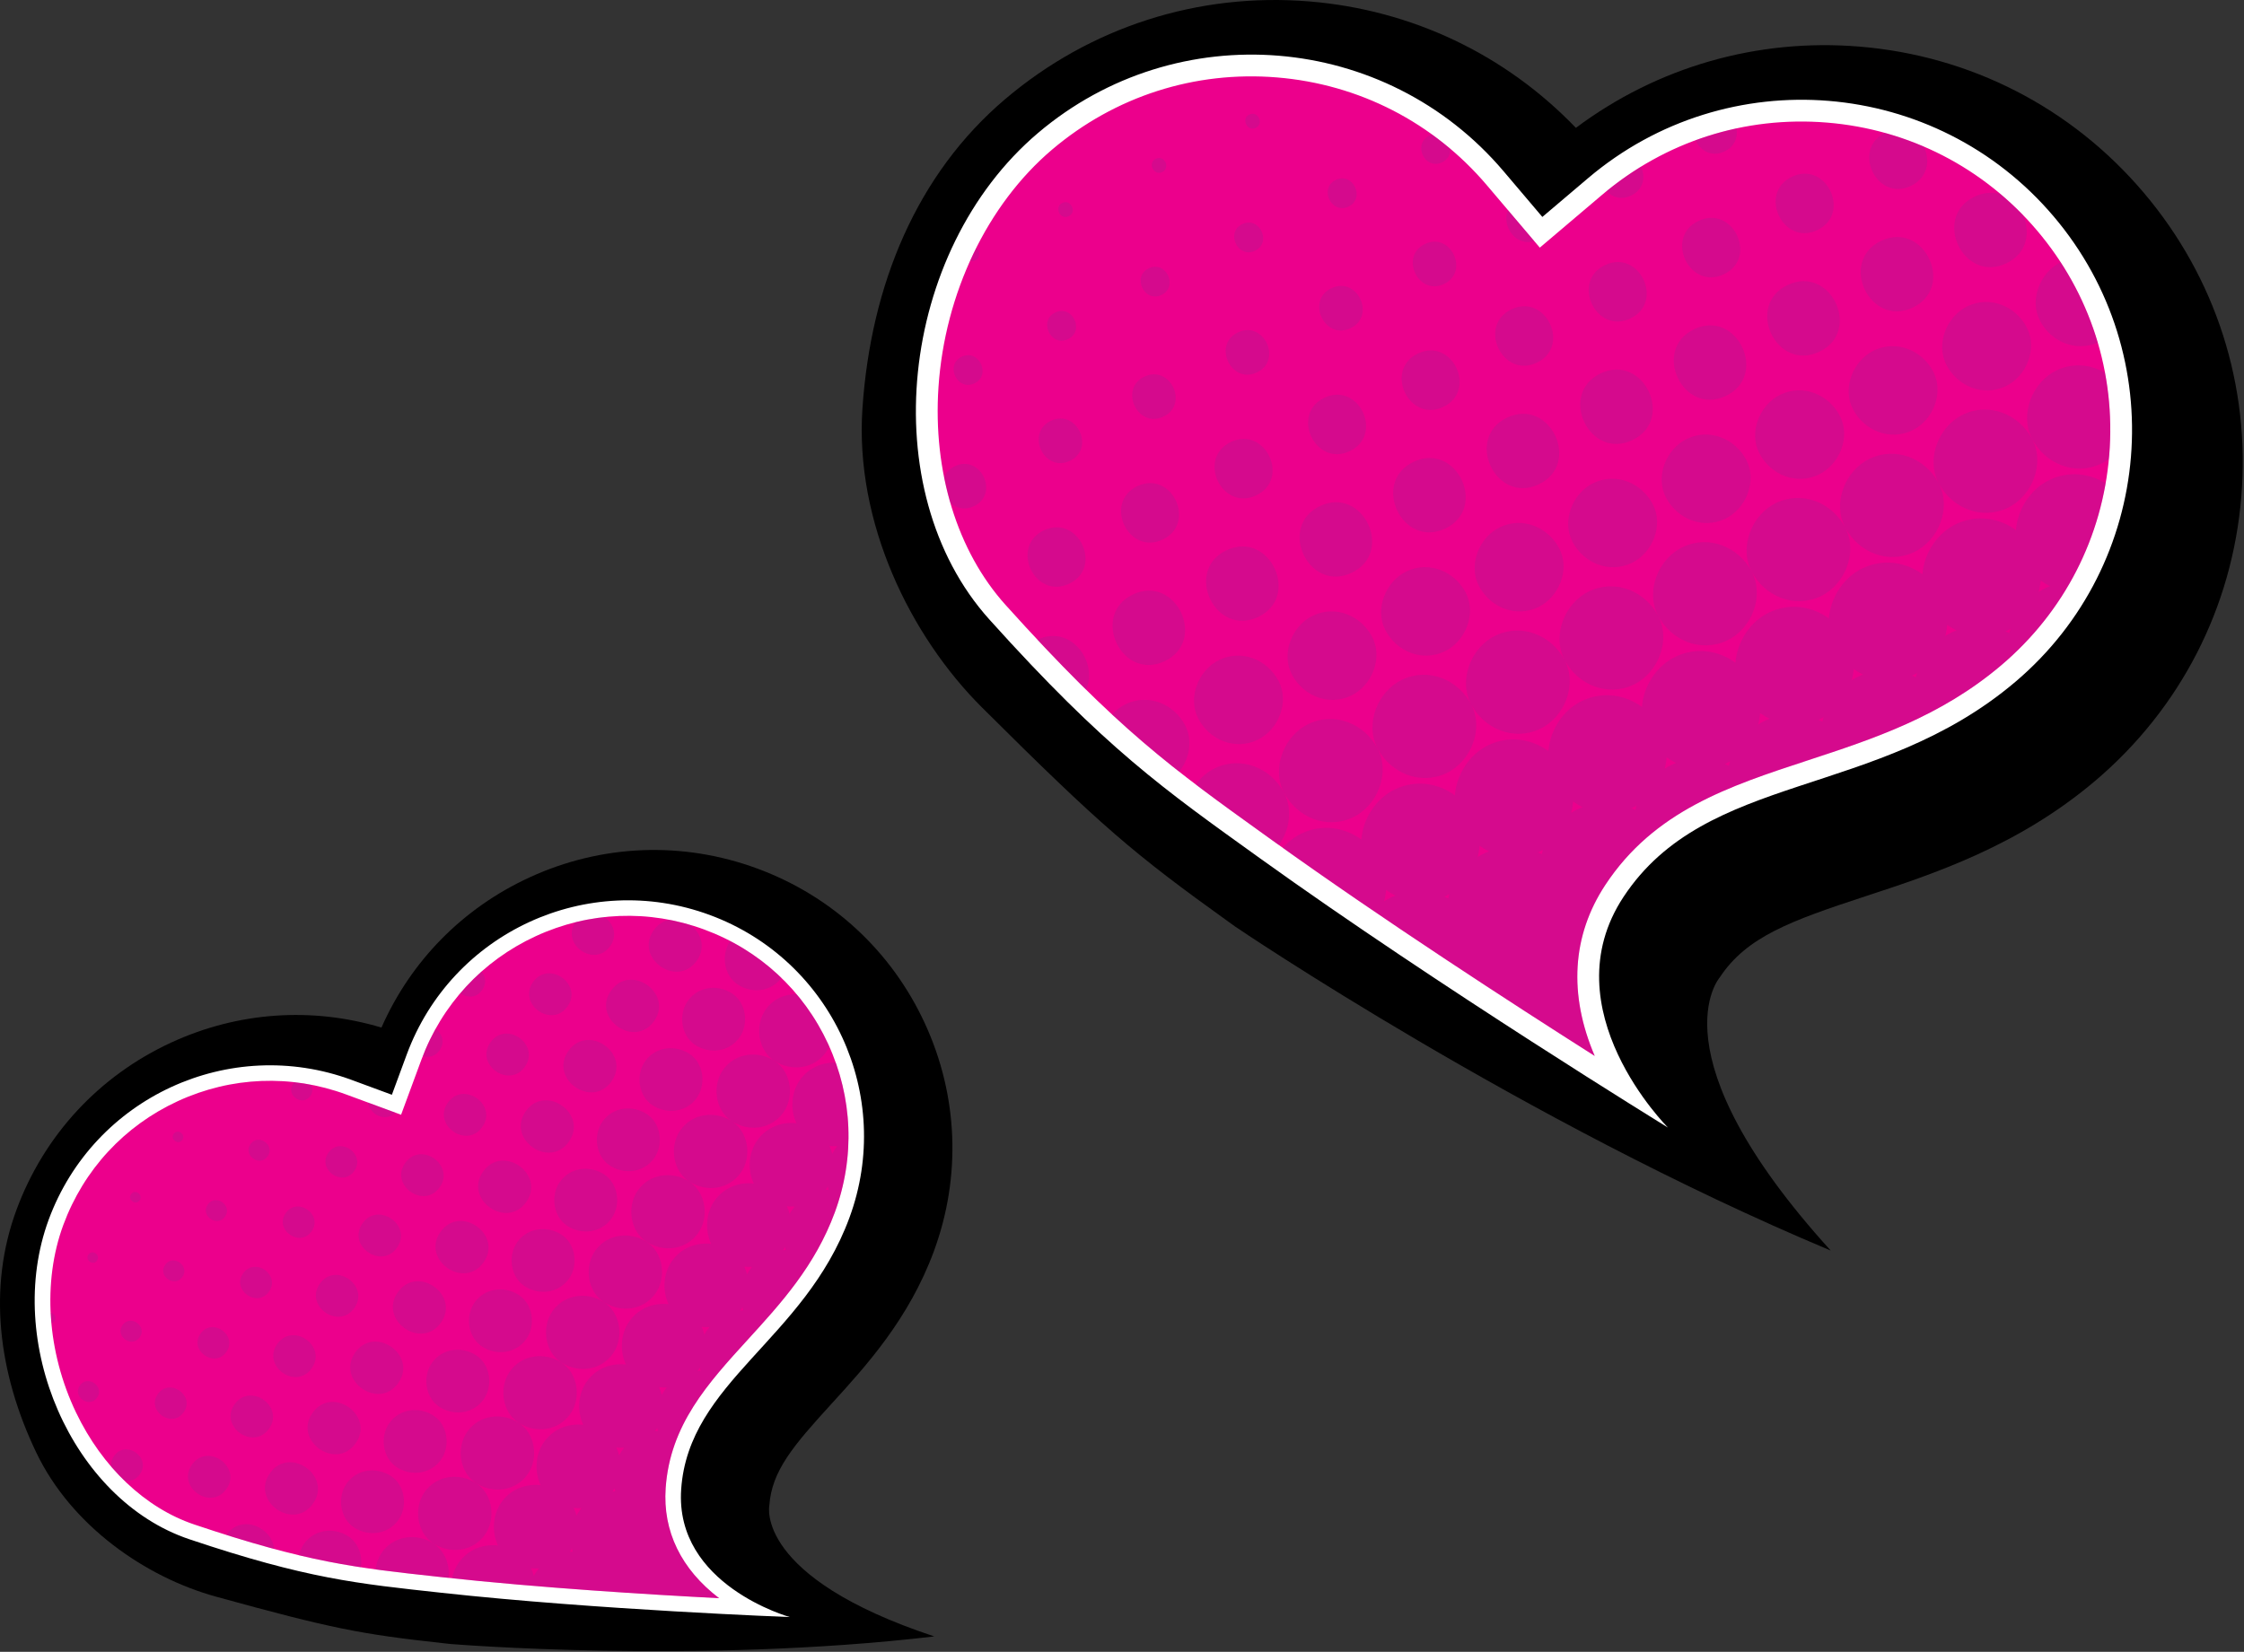
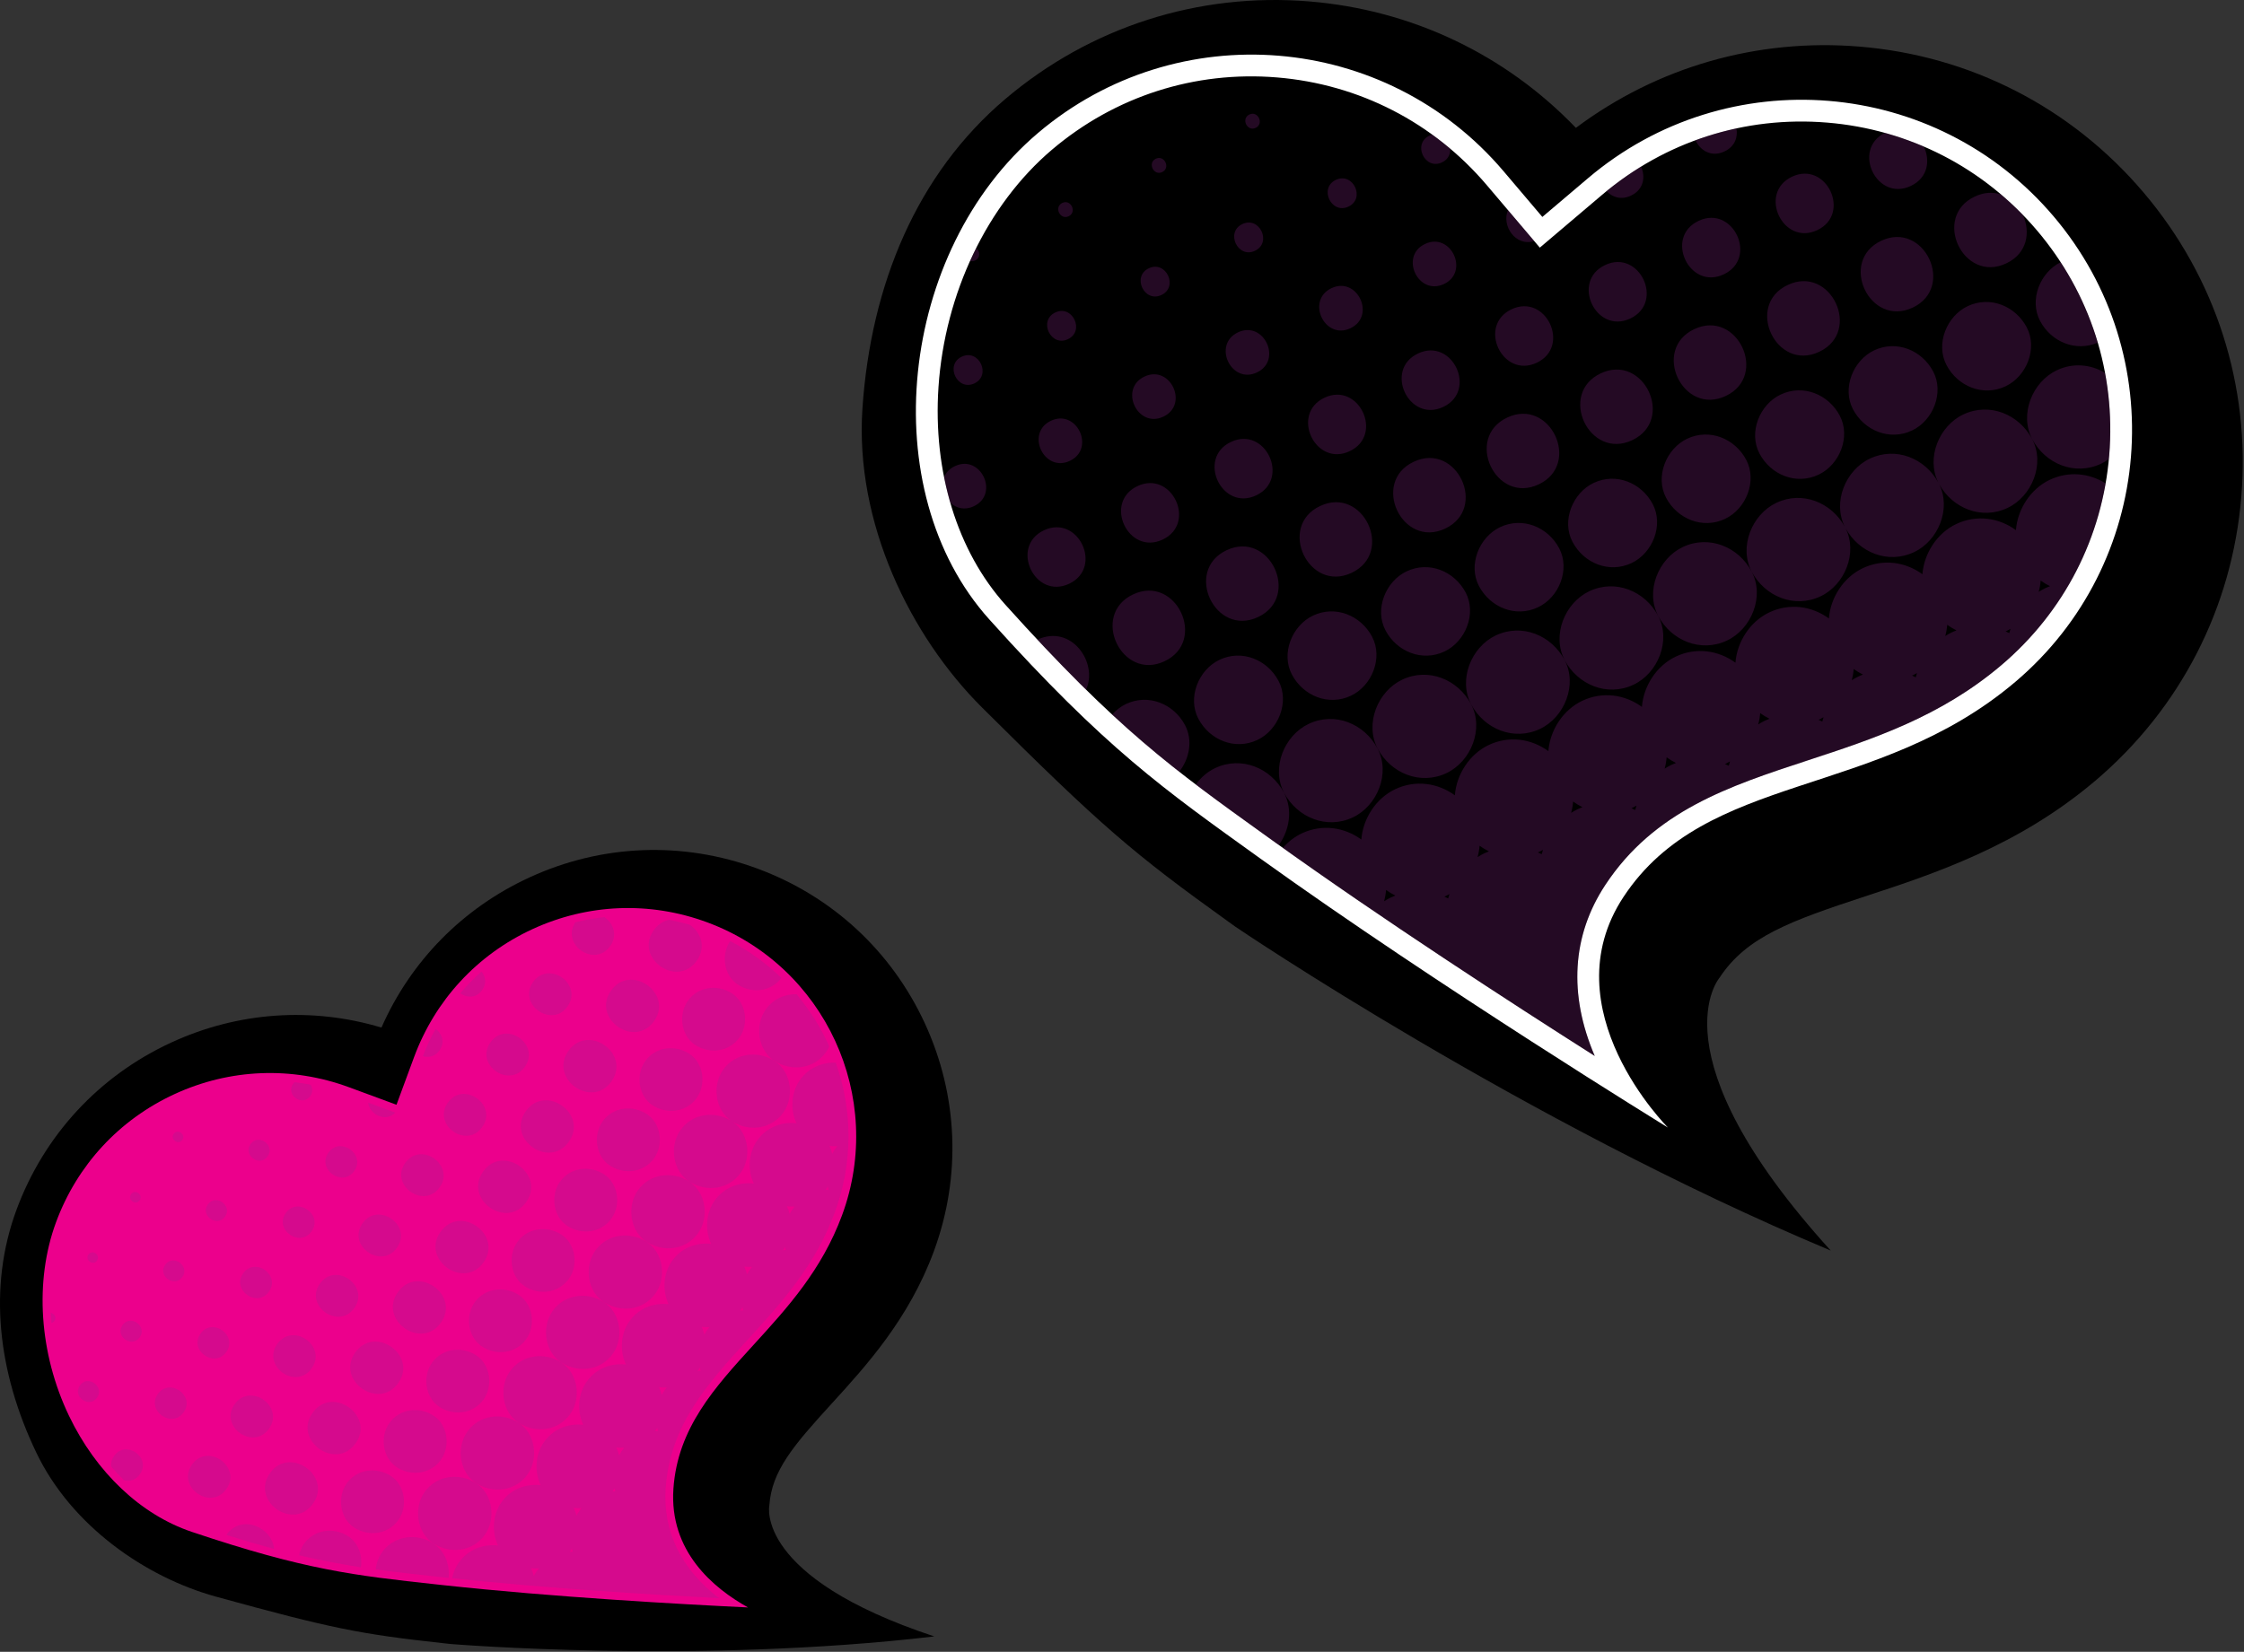
<svg xmlns="http://www.w3.org/2000/svg" width="100%" height="100%" viewBox="0 0 1388 1022" version="1.1" xml:space="preserve" style="fill-rule:evenodd;clip-rule:evenodd;stroke-linejoin:round;stroke-miterlimit:2;">
  <rect x="0" y="0" width="1388" height="1022" fill="#333333" stroke="none" />
  <g>
    <path d="M475.862,931.451c1.485,-21.42 14.895,-37.079 38.471,-62.907c21.3,-23.338 47.808,-52.382 63.279,-94.32c17.048,-46.213 15.078,-96.301 -5.545,-141.033c-20.623,-44.734 -57.432,-78.758 -103.646,-95.807c-46.213,-17.048 -96.301,-15.079 -141.034,5.545c-41.192,18.991 -73.303,51.706 -91.441,92.852c-43.066,-12.93 -88.799,-9.756 -129.99,9.235c-44.734,20.624 -78.758,57.433 -95.806,103.645c-17.659,47.869 -11.466,100.436 12.298,150.079c21.79,45.521 67.786,77.169 111.011,89.097c72.033,19.878 89.822,23.285 141.22,28.898l3.936,0.43c0,0 152.686,12.596 299.274,-4.683c-111.442,-36.867 -102.027,-81.031 -102.027,-81.031" style="fill-rule:nonzero;" />
    <path d="M462.698,994.551c-40.365,-1.924 -120.542,-6.352 -189.054,-13.846l-3.942,-0.433c-50.322,-5.492 -80.693,-8.807 -151.101,-32.49c-31.475,-10.586 -59.146,-36.749 -75.914,-71.778c-18.465,-38.577 -21.472,-83.344 -8.04,-119.755c13.045,-35.364 39.081,-63.529 73.312,-79.311c34.23,-15.781 72.556,-17.288 107.92,-4.243l29.367,10.835l10.832,-29.368c13.045,-35.363 39.081,-63.529 73.312,-79.31c34.23,-15.782 72.556,-17.289 107.92,-4.244c73.001,26.931 110.481,108.229 83.553,181.231c-12.54,33.992 -33.94,57.44 -54.638,80.116c-24.213,26.529 -47.084,51.589 -49.684,89.102c-2.682,38.685 24.688,61.591 46.157,73.494" style="fill:#ec008c;fill-rule:nonzero;" />
-     <path d="M327.376,570.482c-33.915,15.636 -61.864,44.209 -75.812,82.015l-9.169,24.854l-24.852,-9.17c-37.807,-13.945 -77.684,-11.248 -111.6,4.389c-33.913,15.635 -61.864,44.209 -75.81,82.013c-27.893,75.612 14.183,173.289 86.935,197.76c72.752,24.471 103.963,27.446 156.052,33.145c96.884,10.599 215.429,15.013 215.429,15.013c0,0 -71.325,-19.723 -67.21,-79.109c4.611,-66.529 76.146,-92.276 104.037,-167.888c27.891,-75.611 -10.792,-159.516 -86.402,-187.41c-37.805,-13.945 -77.684,-11.248 -111.598,4.388m4.028,8.738c33.064,-15.243 70.082,-16.699 104.241,-4.098c34.157,12.602 61.364,37.749 76.607,70.812c15.243,33.063 16.697,70.083 4.098,104.241c-12.215,33.107 -33.293,56.2 -53.678,78.536c-24.795,27.165 -48.215,52.826 -50.932,92.014c-1.849,26.689 9.578,50.17 33.085,68.118c-43.326,-2.25 -111.378,-6.436 -170.659,-12.922l-3.943,-0.431c-49.998,-5.457 -80.176,-8.753 -150.086,-32.267c-30.253,-10.176 -56.9,-35.433 -73.11,-69.296c-17.916,-37.428 -20.858,-80.797 -7.867,-116.012c12.601,-34.159 37.748,-61.364 70.812,-76.607c33.063,-15.243 70.082,-16.699 104.24,-4.098l33.88,12.498l3.332,-9.027l9.168,-24.854c12.6,-34.158 37.749,-61.364 70.812,-76.607" style="fill:#fff;fill-rule:nonzero;" />
    <g opacity="0.25">
      <path d="M378.293,753.843c5.912,-8.367 4.219,-21.581 -4.691,-27.297c-8.94,-5.736 -20.96,-4.276 -27.297,4.691c-5.912,8.365 -4.219,21.579 4.692,27.297c8.94,5.736 20.96,4.276 27.296,-4.691m-53.084,-66.293c-12.121,17.154 14.516,36.019 26.656,18.837c12.122,-17.152 -14.514,-36.018 -26.656,-18.837m80.261,112.687c6.898,-9.762 4.923,-25.177 -5.474,-31.848c-10.43,-6.692 -24.453,-4.989 -31.846,5.472c-6.898,9.762 -4.922,25.177 5.472,31.847c10.431,6.693 24.456,4.989 31.848,-5.471m-53.884,-150.012c-0.003,0.008 -0.007,0.013 -0.012,0.02c-0.005,0.009 -0.011,0.014 -0.016,0.02c-12.122,17.153 14.516,36.018 26.657,18.84c0.005,-0.009 0.009,-0.015 0.013,-0.023c0.005,-0.007 0.012,-0.012 0.015,-0.018c12.122,-17.152 -14.515,-36.02 -26.657,-18.839m79.434,29.008c5.912,-8.366 4.219,-21.58 -4.692,-27.298c-8.94,-5.735 -20.96,-4.274 -27.296,4.693c-5.912,8.364 -4.22,21.578 4.691,27.296c8.94,5.735 20.96,4.275 27.297,-4.691m-185.462,92.737c9.696,-13.722 -11.613,-28.815 -21.327,-15.072c-9.696,13.723 11.614,28.817 21.327,15.072m132.377,-159.03c-12.122,17.153 14.516,36.018 26.658,18.84c12.121,-17.153 -14.515,-36.021 -26.658,-18.84m-53.273,47.096l0.012,-0.021c0.005,-0.006 0.01,-0.013 0.016,-0.02c9.698,-13.721 -11.613,-28.814 -21.326,-15.069c-0.005,0.006 -0.007,0.011 -0.012,0.02c-0.005,0.007 -0.011,0.012 -0.017,0.018c-9.696,13.722 11.614,28.816 21.327,15.072m79.981,56.522c0.005,-0.007 0.008,-0.014 0.013,-0.021l0.015,-0.019c5.911,-8.367 4.218,-21.581 -4.692,-27.297c-8.94,-5.736 -20.96,-4.276 -27.296,4.691c-0.006,0.007 -0.009,0.013 -0.015,0.019c-0.002,0.008 -0.009,0.013 -0.013,0.022c-5.913,8.364 -4.22,21.578 4.691,27.296c8.939,5.735 20.959,4.274 27.297,-4.691m-79.104,111.934c5.911,-8.366 4.219,-21.58 -4.691,-27.296c-8.941,-5.736 -20.961,-4.276 -27.297,4.691c-5.913,8.365 -4.222,21.579 4.69,27.295c8.94,5.736 20.961,4.277 27.298,-4.69m-26.378,37.325c5.912,-8.366 4.219,-21.58 -4.691,-27.296c-8.94,-5.737 -20.96,-4.276 -27.297,4.691c-5.912,8.364 -4.219,21.578 4.691,27.295c8.94,5.736 20.961,4.277 27.297,-4.69m27.177,46.394c6.898,-9.762 4.923,-25.177 -5.474,-31.848c-10.43,-6.691 -24.454,-4.987 -31.846,5.473c-6.898,9.762 -4.922,25.176 5.473,31.846c10.43,6.694 24.455,4.99 31.847,-5.471m-53.884,-150.011c-12.12,17.151 14.517,36.019 26.657,18.837c12.121,-17.152 -14.515,-36.018 -26.657,-18.837m106.638,75.36c6.898,-9.76 4.924,-25.176 -5.473,-31.846c-10.43,-6.692 -24.453,-4.989 -31.846,5.472c-6.897,9.761 -4.924,25.177 5.472,31.847c10.431,6.693 24.454,4.99 31.847,-5.473m-26.378,37.325c6.899,-9.761 4.924,-25.176 -5.472,-31.847c-10.43,-6.691 -24.455,-4.987 -31.847,5.473c-6.896,9.761 -4.923,25.177 5.473,31.846c10.43,6.692 24.454,4.988 31.846,-5.472m-0.798,-83.717c5.912,-8.367 4.219,-21.581 -4.691,-27.297c-8.94,-5.736 -20.961,-4.276 -27.297,4.691c-5.912,8.365 -4.221,21.579 4.691,27.297c8.938,5.735 20.961,4.276 27.297,-4.691m-53.604,-93.848c9.697,-13.72 -11.612,-28.814 -21.325,-15.07c-9.697,13.721 11.612,28.815 21.325,15.07m0.519,27.555c-12.119,17.153 14.517,36.019 26.657,18.837c12.122,-17.152 -14.514,-36.018 -26.657,-18.837m52.208,-102.164c9.696,-13.722 -11.613,-28.816 -21.326,-15.072c-9.696,13.722 11.613,28.816 21.326,15.072m-210.991,298.558c9.698,-13.723 -11.611,-28.817 -21.326,-15.071c-9.696,13.722 11.613,28.814 21.326,15.071m-42.42,-58.757c-7.273,10.291 8.709,21.611 15.992,11.302c7.273,-10.291 -8.709,-21.611 -15.992,-11.302m385.734,-257.403c-9.357,-9.077 -20.015,-16.778 -31.737,-22.876c-5.706,8.377 -3.97,21.381 4.853,27.042c8.756,5.617 20.452,4.313 26.884,-4.166m-423.295,259.638c4.848,-6.861 -5.805,-14.408 -10.662,-7.536c-4.849,6.861 5.806,14.407 10.662,7.536m10.488,36.072c-1.575,2.228 -2.056,4.503 -1.775,6.599c2.551,2.964 5.208,5.776 7.948,8.459c3.402,0.866 7.182,-0.021 9.822,-3.755c7.273,-10.291 -8.711,-21.61 -15.995,-11.303m-36.916,-83.528c1.599,-2.26 -0.173,-4.656 -2.259,-5.052c0.103,2.103 0.252,4.21 0.443,6.32c0.667,-0.157 1.306,-0.545 1.816,-1.268m52.806,10.131c4.849,-6.862 -5.806,-14.408 -10.664,-7.535c-4.847,6.86 5.807,14.406 10.664,7.535m53.522,122.264c10.76,3.386 20.519,6.242 29.584,8.679c-1.078,-12.975 -19.865,-22.208 -29.584,-8.679m-79.95,-169.719c2.425,-3.431 -2.903,-7.202 -5.331,-3.767c-2.424,3.43 2.904,7.204 5.331,3.767m211.918,-45.322c9.697,-13.72 -11.612,-28.814 -21.326,-15.071c-9.696,13.722 11.613,28.816 21.326,15.071m-159.163,-29.326c2.423,-3.432 -2.902,-7.205 -5.331,-3.769c-2.424,3.43 2.904,7.204 5.331,3.769m318.198,-110.864c6.024,-8.527 2.47,-17.473 -4.117,-22.209c-4.277,-1.261 -8.588,-2.311 -12.922,-3.144c-3.531,0.679 -6.93,2.71 -9.617,6.513c-12.122,17.152 14.513,36.021 26.656,18.84m26.427,47.453c5.912,-8.366 4.219,-21.58 -4.691,-27.296c-8.938,-5.737 -20.96,-4.276 -27.297,4.691c-5.912,8.365 -4.221,21.579 4.69,27.297c8.941,5.734 20.961,4.274 27.298,-4.692m-185.512,7.958c3.607,-5.102 1.493,-10.455 -2.441,-13.301c-3.001,5.404 -5.637,11.054 -7.918,16.908c3.538,1.104 7.58,0.326 10.359,-3.607m-27.368,38.522l-16.804,-6.199c0.724,7.32 10.818,12.571 16.804,6.199m-105.318,64.384c4.849,-6.861 -5.805,-14.408 -10.662,-7.536c-4.849,6.861 5.806,14.409 10.662,7.536m11.183,35.09c-7.274,10.292 8.709,21.611 15.994,11.304c7.272,-10.293 -8.71,-21.613 -15.994,-11.304m95.695,11.662c-12.122,17.153 14.516,36.02 26.656,18.838c12.122,-17.152 -14.514,-36.019 -26.656,-18.838m-42.94,-86.312c-7.273,10.291 8.709,21.611 15.993,11.304c7.273,-10.291 -8.709,-21.612 -15.993,-11.304m-116.742,29.431c2.425,-3.432 -2.902,-7.204 -5.331,-3.768c-2.424,3.43 2.903,7.204 5.331,3.768m26.427,47.454c4.849,-6.862 -5.807,-14.407 -10.664,-7.535c-4.847,6.86 5.807,14.406 10.664,7.535m11.183,35.09c-7.273,10.291 8.709,21.611 15.993,11.302c7.273,-10.291 -8.709,-21.611 -15.993,-11.302m42.421,58.757c9.696,-13.722 -11.613,-28.816 -21.327,-15.071c-9.696,13.722 11.613,28.815 21.327,15.071m318.147,-195.643c6.899,-9.761 4.924,-25.176 -5.473,-31.847c-10.43,-6.691 -24.453,-4.988 -31.846,5.473c-6.821,9.654 -4.95,24.825 5.149,31.61c-10.392,-6.436 -24.187,-4.67 -31.498,5.676c-0.005,0.007 -0.009,0.013 -0.014,0.02c-0.005,0.008 -0.009,0.012 -0.015,0.019c-6.822,9.655 -4.951,24.826 5.148,31.61c-10.391,-6.438 -24.183,-4.671 -31.496,5.676c-6.899,9.76 -4.924,25.176 5.472,31.845c10.43,6.693 24.455,4.989 31.847,-5.471c6.822,-9.655 4.95,-24.825 -5.148,-31.611c10.393,6.436 24.186,4.671 31.498,-5.676c0.004,-0.006 0.007,-0.014 0.011,-0.018l0.016,-0.02c6.822,-9.655 4.95,-24.825 -5.149,-31.61c10.392,6.436 24.187,4.67 31.498,-5.676m-107.157,-102.915c4.894,-6.925 1.888,-14.195 -3.536,-17.935c-6.043,0.656 -12.05,1.705 -17.99,3.178c-9.155,13.636 11.887,28.395 21.526,14.757m115.305,29.777c-7.29,-0.201 -14.479,2.916 -19.09,9.439c-6.898,9.762 -4.922,25.176 5.474,31.848c10.43,6.689 24.453,4.986 31.845,-5.474c0.775,-1.095 1.422,-2.271 1.973,-3.489c-0.231,-0.514 -0.435,-1.039 -0.671,-1.553c-5.184,-11.242 -11.779,-21.541 -19.531,-30.771m23.852,95.752c-0.66,0.932 -1.247,1.91 -1.781,2.915c-0.414,-1.65 -0.981,-3.258 -1.699,-4.792c1.606,0.188 3.217,0.236 4.816,0.142c-0.461,0.558 -0.911,1.131 -1.336,1.735m-4.131,25.177c-0.606,0.027 -1.21,0.068 -1.813,0.136c0.122,-0.164 0.255,-0.308 0.371,-0.474c0.358,-0.506 0.674,-1.039 0.989,-1.573c0.129,0.643 0.284,1.279 0.453,1.911m-22.219,12.106c-0.005,0.007 -0.008,0.014 -0.013,0.021c-0.006,0.007 -0.011,0.014 -0.017,0.02c-0.645,0.917 -1.228,1.878 -1.753,2.866c-0.41,-1.633 -0.971,-3.222 -1.679,-4.74c1.588,0.186 3.184,0.232 4.764,0.139c-0.447,0.548 -0.886,1.106 -1.302,1.694m-4.158,25.219c-0.607,0.027 -1.211,0.068 -1.812,0.133c0.121,-0.161 0.252,-0.304 0.37,-0.471c0.003,-0.006 0.009,-0.013 0.012,-0.018c0.006,-0.007 0.011,-0.014 0.017,-0.021c0.347,-0.492 0.652,-1.012 0.96,-1.529c0.13,0.641 0.283,1.276 0.453,1.906m-22.221,12.107c-0.657,0.932 -1.245,1.909 -1.779,2.916c-0.409,-1.636 -0.972,-3.229 -1.681,-4.75c1.59,0.185 3.184,0.232 4.764,0.139c-0.447,0.547 -0.885,1.105 -1.304,1.695m-4.118,25.215c-0.62,0.029 -1.239,0.07 -1.854,0.138c0.131,-0.177 0.275,-0.332 0.402,-0.512c0.359,-0.508 0.671,-1.04 0.989,-1.574c0.132,0.655 0.288,1.306 0.463,1.948m-22.258,12.109c-0.66,0.934 -1.248,1.911 -1.78,2.917c-0.412,-1.652 -0.98,-3.259 -1.699,-4.792c1.606,0.187 3.217,0.235 4.815,0.143c-0.46,0.557 -0.909,1.131 -1.336,1.732m-4.121,25.216c-0.618,0.029 -1.237,0.07 -1.852,0.138c0.13,-0.177 0.275,-0.332 0.402,-0.512c0.357,-0.508 0.673,-1.041 0.988,-1.574c0.131,0.656 0.29,1.305 0.462,1.948m-22.256,12.109c-0.659,0.933 -1.249,1.911 -1.781,2.917c-0.413,-1.651 -0.979,-3.26 -1.698,-4.793c1.606,0.188 3.217,0.236 4.816,0.143c-0.461,0.558 -0.911,1.131 -1.337,1.733m-4.119,25.215c-0.62,0.03 -1.239,0.071 -1.854,0.139c0.13,-0.177 0.274,-0.332 0.401,-0.514c0.358,-0.506 0.673,-1.039 0.989,-1.572c0.133,0.655 0.29,1.305 0.464,1.947m-22.258,12.11c-0.659,0.933 -1.249,1.91 -1.781,2.916c-0.414,-1.65 -0.979,-3.259 -1.699,-4.792c1.606,0.188 3.218,0.236 4.814,0.142c-0.458,0.559 -0.909,1.131 -1.334,1.734m-4.12,25.215c-0.62,0.03 -1.239,0.069 -1.854,0.139c0.131,-0.177 0.275,-0.333 0.401,-0.514c0.358,-0.506 0.674,-1.039 0.99,-1.573c0.132,0.656 0.29,1.306 0.463,1.948m-22.257,12.11c-0.659,0.933 -1.247,1.909 -1.781,2.916c-0.414,-1.65 -0.981,-3.258 -1.699,-4.792c1.606,0.188 3.217,0.236 4.814,0.141c-0.459,0.559 -0.909,1.132 -1.334,1.735m-4.123,25.214c-0.618,0.029 -1.237,0.07 -1.851,0.14c0.13,-0.177 0.275,-0.333 0.401,-0.514c0.358,-0.506 0.674,-1.039 0.989,-1.573c0.131,0.656 0.289,1.306 0.461,1.947m-22.255,12.11c-0.659,0.934 -1.247,1.91 -1.781,2.917c-0.411,-1.651 -0.979,-3.259 -1.698,-4.792c1.606,0.188 3.217,0.235 4.814,0.141c-0.459,0.559 -0.909,1.131 -1.335,1.734m162.769,-303.858c-5.398,7.638 -6.038,18.302 -2.093,26.716c-9.146,-1.072 -18.496,2.416 -24.287,10.608c-5.387,7.625 -6.03,18.267 -2.109,26.675c-9.133,-1.055 -18.459,2.433 -24.239,10.612c-0.004,0.005 -0.007,0.013 -0.01,0.019c-0.006,0.007 -0.012,0.012 -0.017,0.018c-5.389,7.626 -6.033,18.268 -2.112,26.676c-9.131,-1.056 -18.459,2.433 -24.239,10.611c-5.397,7.636 -6.035,18.303 -2.092,26.718c-9.145,-1.075 -18.495,2.413 -24.283,10.607c-5.399,7.636 -6.037,18.303 -2.095,26.716c-9.145,-1.073 -18.494,2.415 -24.283,10.608c-5.398,7.637 -6.037,18.304 -2.094,26.717c-9.147,-1.072 -18.495,2.415 -24.285,10.607c-5.397,7.638 -6.035,18.305 -2.091,26.717c-9.146,-1.072 -18.496,2.416 -24.287,10.608c-5.396,7.637 -6.034,18.305 -2.09,26.717c-9.147,-1.072 -18.496,2.416 -24.285,10.607c-2.039,2.886 -3.396,6.203 -4.088,9.666c57.954,6.149 123.18,10.15 165.175,12.331c-23.506,-17.948 -34.934,-41.429 -33.083,-68.118c2.715,-39.188 26.136,-64.849 50.931,-92.014c20.385,-22.335 41.463,-45.429 53.677,-78.536c11.146,-30.218 11.272,-62.672 0.604,-92.649c-8.468,-0.36 -16.871,3.186 -22.225,10.763m-302.774,9.833c1.759,-2.487 1.462,-5.056 0.162,-7.004c-3.311,-0.626 -6.629,-1.154 -9.958,-1.531c-0.302,0.296 -0.598,0.617 -0.867,1.002c-4.848,6.859 5.807,14.407 10.663,7.533m1.647,252.215c12.122,-17.153 -14.514,-36.019 -26.656,-18.838c-12.12,17.152 14.516,36.018 26.656,18.838m69.04,-7.176c-6.897,9.759 -4.924,25.177 5.472,31.846c10.431,6.694 24.455,4.988 31.847,-5.472c6.898,-9.761 4.923,-25.178 -5.473,-31.847c-10.43,-6.692 -24.453,-4.988 -31.846,5.473m35.593,-310.579c0.005,-0.008 0.009,-0.014 0.014,-0.021c0.005,-0.007 0.009,-0.013 0.014,-0.019c2.922,-4.134 2.087,-8.432 -0.425,-11.43c-4.705,4.176 -9.088,8.683 -13.158,13.465c3.997,2.897 9.881,3.204 13.555,-1.995m-121.474,137.955c-7.275,10.292 8.707,21.612 15.993,11.304c7.274,-10.293 -8.71,-21.613 -15.993,-11.304m42.941,86.312c-12.124,17.153 14.514,36.018 26.655,18.838c12.122,-17.152 -14.514,-36.019 -26.655,-18.838m53.083,66.293c5.912,-8.366 4.219,-21.58 -4.691,-27.296c-8.94,-5.737 -20.961,-4.276 -27.297,4.691c-5.912,8.364 -4.22,21.578 4.69,27.295c8.941,5.736 20.961,4.275 27.298,-4.69m-84.743,52.043c-1.501,2.122 -2.505,4.56 -3.033,7.105c13.682,3.247 25.975,5.555 38.213,7.423c1.141,-7.235 -1.52,-15.137 -7.884,-19.219c-8.94,-5.737 -20.959,-4.275 -27.296,4.691m31.139,-145.89c9.698,-13.723 -11.612,-28.815 -21.326,-15.072c-9.696,13.722 11.613,28.817 21.326,15.072m-26.377,37.325c9.696,-13.723 -11.613,-28.817 -21.326,-15.072c-9.696,13.722 11.612,28.815 21.326,15.072m0.519,27.554c-12.12,17.152 14.516,36.018 26.657,18.838c12.121,-17.152 -14.515,-36.019 -26.657,-18.838m-27.745,-158.727c4.849,-6.861 -5.806,-14.407 -10.662,-7.534c-4.849,6.86 5.806,14.407 10.662,7.534m80.83,225.02c5.911,-8.366 4.219,-21.58 -4.692,-27.298c-8.94,-5.735 -20.96,-4.274 -27.297,4.691c-5.912,8.366 -4.219,21.58 4.691,27.296c8.941,5.737 20.961,4.278 27.298,-4.689m21.703,14.546c-10.43,-6.692 -24.453,-4.988 -31.847,5.473c-2.188,3.098 -3.477,6.767 -3.893,10.542c11.947,1.632 24.154,2.967 37.853,4.462l3.943,0.433c1.1,0.118 2.207,0.237 3.313,0.354c0.88,-8.11 -2.284,-16.72 -9.369,-21.264" style="fill:#91268f;fill-rule:nonzero;" />
    </g>
  </g>
  <g>
    <path d="M1063.75,604.722c16.554,-25.094 43.682,-34.955 90.205,-50.219c42.033,-13.793 94.343,-30.96 142.072,-71.444c52.593,-44.611 84.667,-107.035 90.312,-175.769c5.645,-68.736 -15.816,-135.554 -60.426,-188.15c-44.611,-52.593 -107.035,-84.667 -175.771,-90.312c-63.293,-5.198 -124.962,12.587 -175.397,50.27c-43.608,-45.406 -101.552,-73.014 -164.845,-78.212c-68.737,-5.645 -135.555,15.816 -188.148,60.426c-54.479,46.208 -83.109,114.562 -88.304,191.446c-4.765,70.499 29.531,140.744 74.023,185.039c74.144,73.815 93.487,90.213 152.29,132.434l4.504,3.233c0,0 177.489,120.45 368.109,200.279c-110.499,-121.654 -68.624,-169.021 -68.624,-169.021" style="fill-rule:nonzero;" />
-     <path d="M1004.27,672.595c-47.891,-30.129 -142.597,-90.713 -220.972,-147.006l-4.508,-3.241c-57.574,-41.333 -92.322,-66.279 -161.864,-143.615c-31.089,-34.57 -46.819,-85.516 -43.154,-139.765c4.039,-59.744 31.187,-116.396 72.624,-151.544c40.246,-34.137 91.376,-50.558 143.974,-46.238c52.597,4.319 100.363,28.861 134.5,69.107l28.348,33.423l33.42,-28.35c40.247,-34.138 91.376,-50.558 143.974,-46.238c52.597,4.319 100.363,28.861 134.501,69.107c70.468,83.081 60.21,208 -22.869,278.472c-38.686,32.813 -80.916,46.672 -121.76,60.073c-47.782,15.679 -92.915,30.491 -121.904,74.439c-29.897,45.32 -12.294,92.087 5.69,121.376" style="fill:#ec008c;fill-rule:nonzero;" />
    <path d="M1131.17,62.414c-52.112,-4.279 -105.856,11.32 -148.882,47.814l-28.286,23.993l-23.99,-28.286c-36.496,-43.024 -86.973,-67.183 -139.087,-71.463c-52.109,-4.279 -105.856,11.321 -148.88,47.814c-86.051,72.991 -101.981,221.042 -30.122,300.953c71.859,79.911 107.864,105.019 167.451,147.82c110.829,79.608 252.324,166.584 252.324,166.584c0,0 -73.385,-73.14 -27.493,-142.713c51.413,-77.941 156.352,-60.096 242.401,-133.086c86.048,-72.991 96.636,-201.916 23.648,-287.967c-36.493,-43.024 -86.972,-67.183 -139.084,-71.463m-1.103,13.427c50.804,4.172 96.941,27.877 129.915,66.752c32.971,38.874 48.835,88.26 44.662,139.064c-4.172,50.804 -27.879,96.94 -66.751,129.914c-37.68,31.959 -79.274,45.607 -119.502,58.808c-48.928,16.055 -95.146,31.221 -125.431,77.131c-20.624,31.267 -22.854,67.761 -6.547,105.824c-51.276,-32.564 -131.365,-84.508 -199.179,-133.219l-4.511,-3.238c-57.204,-41.068 -91.729,-65.858 -160.782,-142.645c-29.88,-33.23 -44.985,-82.365 -41.44,-134.809c3.916,-57.965 30.18,-112.867 70.257,-146.862c38.875,-32.974 88.261,-48.834 139.064,-44.662c50.804,4.172 96.941,27.877 129.915,66.752l32.706,38.558l10.274,-8.713l28.286,-23.993c38.872,-32.974 88.261,-48.834 139.064,-44.662" style="fill:#fff;fill-rule:nonzero;" />
    <g opacity="0.25">
      <path d="M1067.04,321.02c12.966,-6.132 19.997,-23.408 13.068,-36.51c-6.952,-13.147 -22.612,-19.64 -36.51,-13.069c-12.966,6.129 -19.997,23.406 -13.068,36.51c6.952,13.148 22.612,19.641 36.51,13.069m-19.094,-117.365c-26.586,12.573 -7.093,53.909 19.535,41.316c26.585,-12.57 7.095,-53.906 -19.535,-41.316m20.295,192.636c15.13,-7.155 23.332,-27.308 15.248,-42.598c-8.111,-15.338 -26.38,-22.913 -42.595,-15.247c-15.13,7.154 -23.33,27.308 -15.248,42.595c8.111,15.34 26.383,22.915 42.595,15.25m37.555,-219.988c-0.008,0.007 -0.017,0.012 -0.028,0.017c-0.011,0.007 -0.022,0.009 -0.034,0.013c-26.585,12.569 -7.092,53.905 19.535,41.318c0.012,-0.007 0.02,-0.012 0.031,-0.019c0.012,-0.005 0.023,-0.007 0.031,-0.011c26.585,-12.57 7.095,-53.908 -19.535,-41.318m76.883,90.042c12.966,-6.132 19.997,-23.408 13.069,-36.513c-6.953,-13.144 -22.613,-19.637 -36.51,-13.066c-12.967,6.129 -19.998,23.406 -13.069,36.51c6.952,13.145 22.613,19.638 36.51,13.069m-289.952,-14.585c21.266,-10.057 5.674,-43.124 -15.628,-33.054c-21.267,10.057 -5.675,43.127 15.628,33.054m270.858,-102.779c-26.585,12.569 -7.092,53.905 19.535,41.317c26.585,-12.569 7.095,-53.908 -19.535,-41.317m-97.368,20.752l0.028,-0.017c0.011,-0.004 0.023,-0.009 0.034,-0.013c21.269,-10.054 5.674,-43.125 -15.629,-33.052c-0.011,0.005 -0.017,0.01 -0.028,0.017c-0.011,0.004 -0.022,0.006 -0.033,0.01c-21.267,10.057 -5.675,43.127 15.628,33.055m58.611,123.965c0.011,-0.005 0.02,-0.012 0.031,-0.017l0.031,-0.013c12.967,-6.132 19.998,-23.408 13.069,-36.51c-6.952,-13.148 -22.613,-19.641 -36.51,-13.069c-0.011,0.004 -0.02,0.009 -0.031,0.014c-0.009,0.007 -0.02,0.009 -0.031,0.016c-12.966,6.129 -19.997,23.405 -13.069,36.51c6.953,13.145 22.613,19.638 36.51,13.069m-173.49,82.027c12.967,-6.132 19.998,-23.408 13.069,-36.51c-6.952,-13.147 -22.613,-19.64 -36.51,-13.069c-12.966,6.129 -20,23.405 -13.068,36.508c6.952,13.147 22.612,19.643 36.509,13.071m-57.85,27.353c12.966,-6.132 19.997,-23.408 13.068,-36.51c-6.952,-13.148 -22.612,-19.641 -36.51,-13.069c-12.966,6.129 -19.997,23.405 -13.068,36.507c6.952,13.148 22.612,19.643 36.51,13.072m1.201,75.27c15.13,-7.154 23.332,-27.308 15.248,-42.598c-8.111,-15.337 -26.383,-22.912 -42.595,-15.247c-15.13,7.155 -23.33,27.309 -15.247,42.595c8.11,15.341 26.382,22.916 42.594,15.25m37.555,-219.988c-26.582,12.57 -7.092,53.909 19.535,41.316c26.586,-12.57 7.096,-53.906 -19.535,-41.316m78.147,165.28c15.129,-7.151 23.332,-27.305 15.247,-42.595c-8.111,-15.337 -26.38,-22.912 -42.595,-15.247c-15.127,7.155 -23.332,27.308 -15.247,42.595c8.11,15.341 26.38,22.916 42.595,15.247m-57.851,27.353c15.129,-7.152 23.332,-27.305 15.247,-42.595c-8.11,-15.338 -26.382,-22.913 -42.595,-15.247c-15.126,7.154 -23.332,27.308 -15.247,42.595c8.111,15.337 26.383,22.913 42.595,15.247m56.649,-102.62c12.966,-6.132 19.997,-23.408 13.069,-36.51c-6.953,-13.148 -22.613,-19.641 -36.51,-13.069c-12.967,6.129 -20,23.405 -13.069,36.51c6.95,13.144 22.613,19.64 36.51,13.069m-0.761,-151.318c21.267,-10.054 5.675,-43.124 -15.628,-33.051c-21.267,10.054 -5.675,43.124 15.628,33.051m-18.333,33.953c-26.583,12.572 -7.093,53.908 19.535,41.315c26.585,-12.569 7.095,-53.905 -19.535,-41.315m133.973,-88.628c21.266,-10.056 5.674,-43.127 -15.629,-33.054c-21.266,10.057 -5.675,43.127 15.629,33.054m-462.744,218.79c21.27,-10.056 5.678,-43.127 -15.628,-33.054c-21.267,10.057 -5.675,43.124 15.628,33.054m-11.278,-100.837c-15.951,7.541 -4.257,32.343 11.719,24.788c15.951,-7.541 4.257,-32.343 -11.719,-24.788m647.47,-48.337c-5.162,-17.507 -12.856,-34.232 -22.95,-49.735c-12.723,6.287 -19.557,23.336 -12.696,36.31c6.81,12.877 21.967,19.336 35.646,13.425m-694.803,25.209c10.632,-5.028 2.838,-21.562 -7.813,-16.527c-10.635,5.029 -2.839,21.562 7.813,16.527m-12.042,51.199c-3.454,1.633 -5.606,4.076 -6.705,6.824c1.07,5.37 2.374,10.628 3.867,15.784c3.552,3.398 8.772,4.919 14.56,2.183c15.95,-7.542 4.254,-32.344 -11.722,-24.791m12.483,-127.248c3.504,-1.656 2.993,-5.796 0.723,-7.716c-1.322,2.636 -2.591,5.308 -3.81,8.011c0.921,0.268 1.967,0.235 3.087,-0.295m57.41,48.697c10.634,-5.028 2.838,-21.562 -7.816,-16.527c-10.632,5.028 -2.836,21.562 7.816,16.527m-18.898,185.907c10.788,11.535 20.721,21.734 30.097,30.945c7.616,-16.561 -8.935,-40.751 -30.097,-30.945m19.339,-261.957c5.318,-2.512 1.417,-10.778 -3.907,-8.26c-5.316,2.513 -1.418,10.781 3.907,8.26m289.573,90.605c21.266,-10.054 5.674,-43.125 -15.629,-33.055c-21.266,10.057 -5.675,43.127 15.629,33.055m-173.872,-145.307c5.316,-2.515 1.42,-10.781 -3.907,-8.263c-5.316,2.513 -1.418,10.781 3.907,8.263m464.264,83.845c13.214,-6.249 15.038,-19.603 10.267,-29.911c-4.347,-4.483 -8.88,-8.729 -13.591,-12.728c-4.772,-1.603 -10.315,-1.466 -16.208,1.321c-26.585,12.57 -7.098,53.908 19.532,41.318m-0.44,76.047c12.966,-6.132 19.997,-23.408 13.068,-36.51c-6.949,-13.148 -22.612,-19.641 -36.51,-13.069c-12.966,6.129 -20,23.405 -13.071,36.51c6.955,13.145 22.615,19.638 36.513,13.069m-231.661,-117.985c7.909,-3.738 9.016,-11.719 6.179,-17.897c-7.378,4.522 -14.481,9.597 -21.291,15.164c3.553,3.782 9.017,5.615 15.112,2.733m-59.882,28.13l-16.221,-19.124c-4.156,9.424 4.537,22.773 16.221,19.124m-172.722,6.01c10.634,-5.028 2.838,-21.562 -7.813,-16.527c-10.635,5.028 -2.839,21.565 7.813,16.527m-10.518,50.48c-15.953,7.541 -4.256,32.343 11.719,24.79c15.951,-7.543 4.257,-32.345 -11.719,-24.79m108.647,80.085c-26.585,12.569 -7.093,53.908 19.535,41.315c26.585,-12.569 7.095,-53.905 -19.535,-41.315m7.055,-134.79c-15.951,7.541 -4.257,32.343 11.719,24.79c15.95,-7.541 4.257,-32.345 -11.719,-24.79m-162.594,-44.469c5.319,-2.516 1.421,-10.781 -3.906,-8.264c-5.316,2.513 -1.418,10.781 3.906,8.264m-0.441,76.046c10.635,-5.028 2.836,-21.562 -7.815,-16.527c-10.632,5.029 -2.836,21.562 7.815,16.527m-10.517,50.48c-15.951,7.542 -4.257,32.344 11.719,24.788c15.951,-7.541 4.257,-32.343 -11.719,-24.788m11.278,100.838c21.267,-10.057 5.675,-43.127 -15.628,-33.055c-21.267,10.057 -5.675,43.125 15.628,33.055m522.556,-19.558c15.13,-7.151 23.332,-27.305 15.248,-42.595c-8.111,-15.337 -26.38,-22.912 -42.595,-15.247c-14.961,7.077 -23.123,26.861 -15.479,42.084c-8.241,-14.999 -26.275,-22.341 -42.31,-14.759c-0.011,0.005 -0.02,0.01 -0.031,0.014c-0.012,0.007 -0.02,0.009 -0.031,0.014c-14.963,7.076 -23.125,26.86 -15.481,42.084c-8.238,-15.003 -26.27,-22.342 -42.308,-14.759c-15.129,7.152 -23.332,27.305 -15.247,42.592c8.11,15.341 26.383,22.916 42.595,15.25c14.963,-7.076 23.122,-26.86 15.481,-42.084c8.241,15 26.273,22.342 42.311,14.759c0.008,-0.005 0.017,-0.012 0.025,-0.014l0.034,-0.013c14.963,-7.077 23.122,-26.861 15.478,-42.084c8.241,14.999 26.275,22.341 42.31,14.758m-59.813,-199.232c10.733,-5.074 12.072,-16.008 8.033,-24.301c-7.819,-3.359 -15.865,-6.215 -24.122,-8.508c-20.548,10.324 -5.051,42.803 16.089,32.809m120.088,115.669c-8.749,-5.263 -19.66,-6.41 -29.772,-1.631c-15.129,7.154 -23.329,27.308 -15.247,42.597c8.113,15.336 26.383,22.911 42.595,15.245c1.699,-0.801 3.297,-1.789 4.807,-2.895c0.072,-0.787 0.185,-1.567 0.25,-2.356c1.419,-17.275 0.465,-34.371 -2.633,-50.96m-36.824,133.162c-1.445,0.681 -2.835,1.47 -4.179,2.328c0.632,-2.298 1.047,-4.648 1.228,-7.012c1.828,1.334 3.76,2.501 5.774,3.488c-0.946,0.363 -1.889,0.751 -2.823,1.196m-22.366,27.852c-0.758,-0.384 -1.522,-0.749 -2.303,-1.081c0.261,-0.117 0.522,-0.201 0.778,-0.323c0.784,-0.371 1.536,-0.804 2.288,-1.237c-0.285,0.872 -0.533,1.754 -0.763,2.641m-35.422,-0.532c-0.012,0.004 -0.02,0.011 -0.032,0.016c-0.011,0.004 -0.022,0.009 -0.033,0.013c-1.418,0.673 -2.79,1.445 -4.111,2.288c0.625,-2.274 1.035,-4.598 1.216,-6.935c1.808,1.319 3.722,2.474 5.713,3.449c-0.922,0.359 -1.842,0.738 -2.753,1.169m-22.428,27.885c-0.758,-0.384 -1.523,-0.75 -2.301,-1.084c0.258,-0.114 0.516,-0.198 0.775,-0.32c0.008,-0.005 0.02,-0.009 0.028,-0.014c0.011,-0.005 0.022,-0.009 0.034,-0.014c0.762,-0.361 1.492,-0.785 2.223,-1.204c-0.282,0.872 -0.533,1.751 -0.759,2.636m-35.426,-0.533c-1.443,0.684 -2.832,1.47 -4.176,2.331c0.628,-2.277 1.038,-4.606 1.219,-6.948c1.811,1.319 3.723,2.474 5.713,3.448c-0.921,0.36 -1.839,0.739 -2.756,1.169m-22.376,27.908c-0.776,-0.391 -1.559,-0.766 -2.355,-1.107c0.28,-0.126 0.564,-0.216 0.842,-0.347c0.788,-0.373 1.534,-0.807 2.289,-1.24c-0.289,0.89 -0.547,1.791 -0.776,2.694m-35.472,-0.555c-1.448,0.684 -2.837,1.47 -4.179,2.33c0.635,-2.297 1.05,-4.647 1.228,-7.012c1.828,1.334 3.76,2.501 5.772,3.488c-0.944,0.364 -1.887,0.754 -2.821,1.194m-22.381,27.908c-0.773,-0.391 -1.556,-0.766 -2.353,-1.107c0.281,-0.126 0.564,-0.216 0.842,-0.348c0.785,-0.373 1.537,-0.806 2.289,-1.239c-0.292,0.89 -0.544,1.791 -0.778,2.694m-35.469,-0.556c-1.446,0.684 -2.838,1.47 -4.179,2.331c0.632,-2.298 1.049,-4.648 1.227,-7.012c1.829,1.334 3.761,2.501 5.775,3.488c-0.947,0.363 -1.89,0.753 -2.823,1.193m-22.379,27.908c-0.776,-0.391 -1.559,-0.766 -2.356,-1.107c0.281,-0.126 0.564,-0.216 0.843,-0.35c0.785,-0.371 1.537,-0.804 2.289,-1.237c-0.29,0.89 -0.545,1.791 -0.776,2.694m-35.472,-0.555c-1.446,0.684 -2.838,1.47 -4.179,2.33c0.632,-2.297 1.049,-4.647 1.227,-7.012c1.829,1.334 3.761,2.501 5.773,3.486c-0.944,0.366 -1.887,0.753 -2.821,1.196m-22.379,27.908c-0.776,-0.391 -1.558,-0.769 -2.355,-1.107c0.28,-0.126 0.564,-0.216 0.842,-0.35c0.785,-0.371 1.537,-0.804 2.289,-1.237c-0.289,0.89 -0.545,1.791 -0.776,2.694m-35.472,-0.556c-1.445,0.684 -2.835,1.47 -4.179,2.331c0.632,-2.298 1.047,-4.648 1.228,-7.012c1.829,1.334 3.76,2.501 5.772,3.485c-0.944,0.366 -1.887,0.754 -2.821,1.196m-22.381,27.905c-0.773,-0.39 -1.556,-0.765 -2.353,-1.104c0.281,-0.126 0.564,-0.216 0.843,-0.35c0.784,-0.371 1.536,-0.804 2.288,-1.237c-0.292,0.89 -0.547,1.791 -0.778,2.691m-35.469,-0.552c-1.446,0.684 -2.835,1.47 -4.179,2.33c0.634,-2.297 1.049,-4.647 1.227,-7.012c1.829,1.334 3.761,2.501 5.772,3.486c-0.944,0.366 -1.886,0.753 -2.82,1.196m407.597,-258.442c-11.839,5.597 -19.959,18.158 -20.94,31.132c-10.414,-7.603 -24.214,-9.785 -36.913,-3.783c-11.816,5.589 -19.926,18.121 -20.933,31.071c-10.408,-7.572 -24.18,-9.739 -36.856,-3.746c-0.009,0.005 -0.017,0.013 -0.026,0.017c-0.011,0.005 -0.022,0.007 -0.033,0.011c-11.819,5.588 -19.929,18.12 -20.935,31.071c-10.406,-7.573 -24.18,-9.739 -36.857,-3.746c-11.835,5.595 -19.956,18.161 -20.94,31.135c-10.411,-7.605 -24.211,-9.788 -36.908,-3.782c-11.838,5.594 -19.958,18.161 -20.943,31.132c-10.411,-7.603 -24.211,-9.785 -36.907,-3.78c-11.839,5.595 -19.959,18.161 -20.943,31.133c-10.414,-7.603 -24.212,-9.786 -36.911,-3.783c-11.835,5.597 -19.956,18.164 -20.937,31.135c-10.414,-7.603 -24.214,-9.785 -36.913,-3.783c-11.836,5.598 -19.956,18.164 -20.938,31.136c-10.414,-7.603 -24.214,-9.786 -36.91,-3.783c-4.472,2.115 -8.41,5.225 -11.637,8.971c66.428,47.386 143.2,97.159 192.9,128.724c-16.306,-38.063 -14.077,-74.557 6.55,-105.824c30.283,-45.91 76.5,-61.076 125.429,-77.131c40.227,-13.201 81.821,-26.849 119.501,-58.808c34.388,-29.171 56.879,-68.654 64.506,-112.545c-10.077,-6.267 -22.763,-7.728 -34.506,-2.174m-375.921,-196.409c3.856,-1.822 5.263,-5.159 5.018,-8.428c-3.605,-3.043 -7.288,-5.97 -11.087,-8.721c-0.572,0.153 -1.153,0.341 -1.747,0.624c-10.631,5.026 -2.836,21.563 7.816,16.525m-171.589,308.643c26.585,-12.57 7.095,-53.906 -19.535,-41.315c-26.583,12.569 -7.093,53.905 19.535,41.315m89.114,38.77c-15.126,7.152 -23.332,27.308 -15.247,42.595c8.11,15.34 26.383,22.913 42.595,15.247c15.129,-7.152 23.332,-27.308 15.247,-42.595c-8.111,-15.338 -26.38,-22.913 -42.595,-15.247m257.167,-354.17c0.011,-0.007 0.02,-0.012 0.031,-0.016c0.011,-0.005 0.02,-0.01 0.031,-0.014c6.407,-3.029 8.347,-8.844 7.348,-14.228c-8.611,1.853 -17.057,4.331 -25.311,7.359c2.88,6.285 9.843,10.709 17.901,6.899m-243.06,84.589c-15.953,7.541 -4.259,32.343 11.719,24.791c15.954,-7.544 4.257,-32.346 -11.719,-24.791m-7.052,134.791c-26.588,12.569 -7.095,53.905 19.532,41.315c26.585,-12.57 7.095,-53.906 -19.532,-41.315m19.091,117.364c12.966,-6.132 19.998,-23.408 13.069,-36.51c-6.953,-13.147 -22.613,-19.64 -36.51,-13.069c-12.967,6.129 -19.998,23.406 -13.069,36.508c6.952,13.147 22.613,19.64 36.51,13.071m-139.142,5.124c-3.291,1.554 -6.193,3.836 -8.589,6.575c14.447,13.376 27.846,24.652 41.482,35.353c6.37,-8.036 8.566,-19.502 3.617,-28.86c-6.953,-13.147 -22.613,-19.637 -36.51,-13.068m138.381,-156.441c21.27,-10.057 5.675,-43.125 -15.628,-33.055c-21.267,10.057 -5.675,43.127 15.628,33.055m-57.85,27.352c21.266,-10.057 5.674,-43.127 -15.629,-33.054c-21.266,10.057 -5.674,43.124 15.629,33.054m-18.334,33.953c-26.582,12.57 -7.092,53.905 19.535,41.315c26.586,-12.569 7.096,-53.905 -19.535,-41.315m75.423,-212.623c10.635,-5.028 2.839,-21.562 -7.813,-16.524c-10.634,5.026 -2.838,21.562 7.813,16.524m-56.329,329.988c12.967,-6.132 19.998,-23.408 13.069,-36.513c-6.952,-13.145 -22.613,-19.638 -36.51,-13.069c-12.966,6.132 -19.997,23.408 -13.068,36.51c6.952,13.148 22.612,19.643 36.509,13.072m16.449,32.672c-8.11,-15.337 -26.38,-22.912 -42.595,-15.247c-4.801,2.272 -8.896,5.858 -12.003,10.174c13.444,10.212 27.408,20.243 43.08,31.494l4.511,3.242c1.259,0.901 2.528,1.808 3.794,2.712c6.656,-9.283 8.724,-21.957 3.213,-32.375" style="fill:#91268f;fill-rule:nonzero;" />
    </g>
  </g>
</svg>